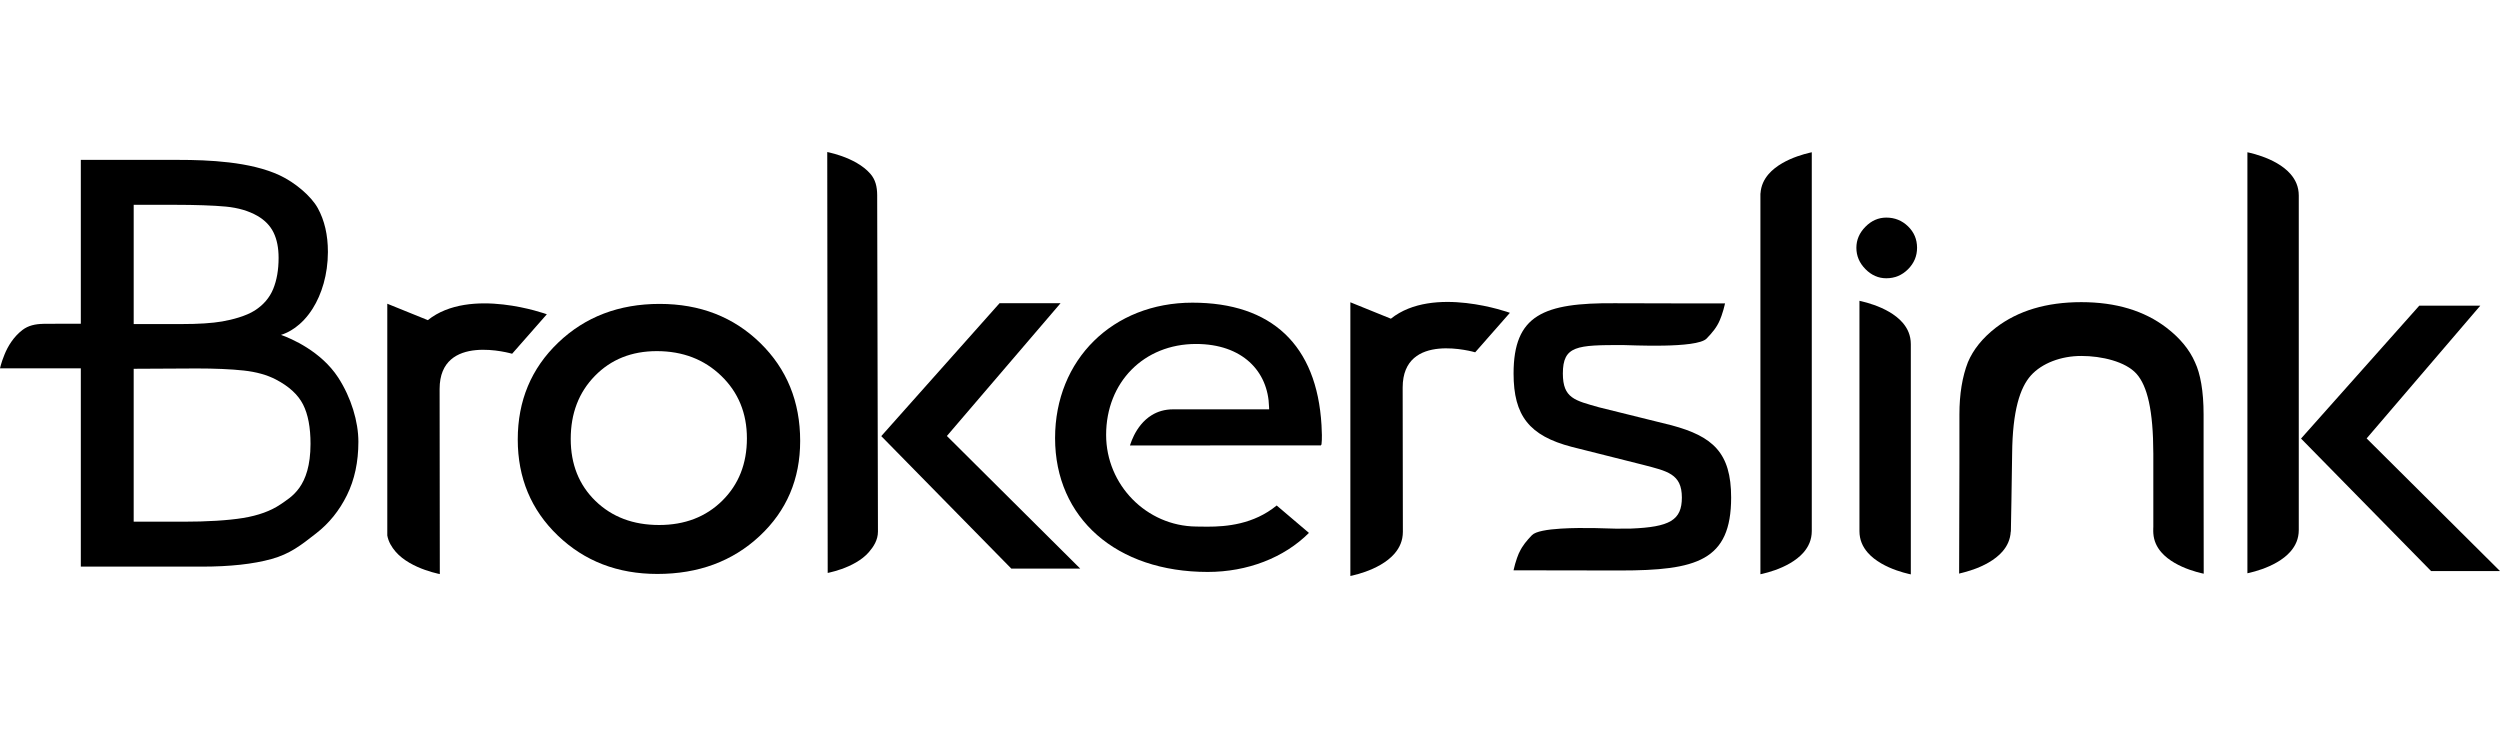
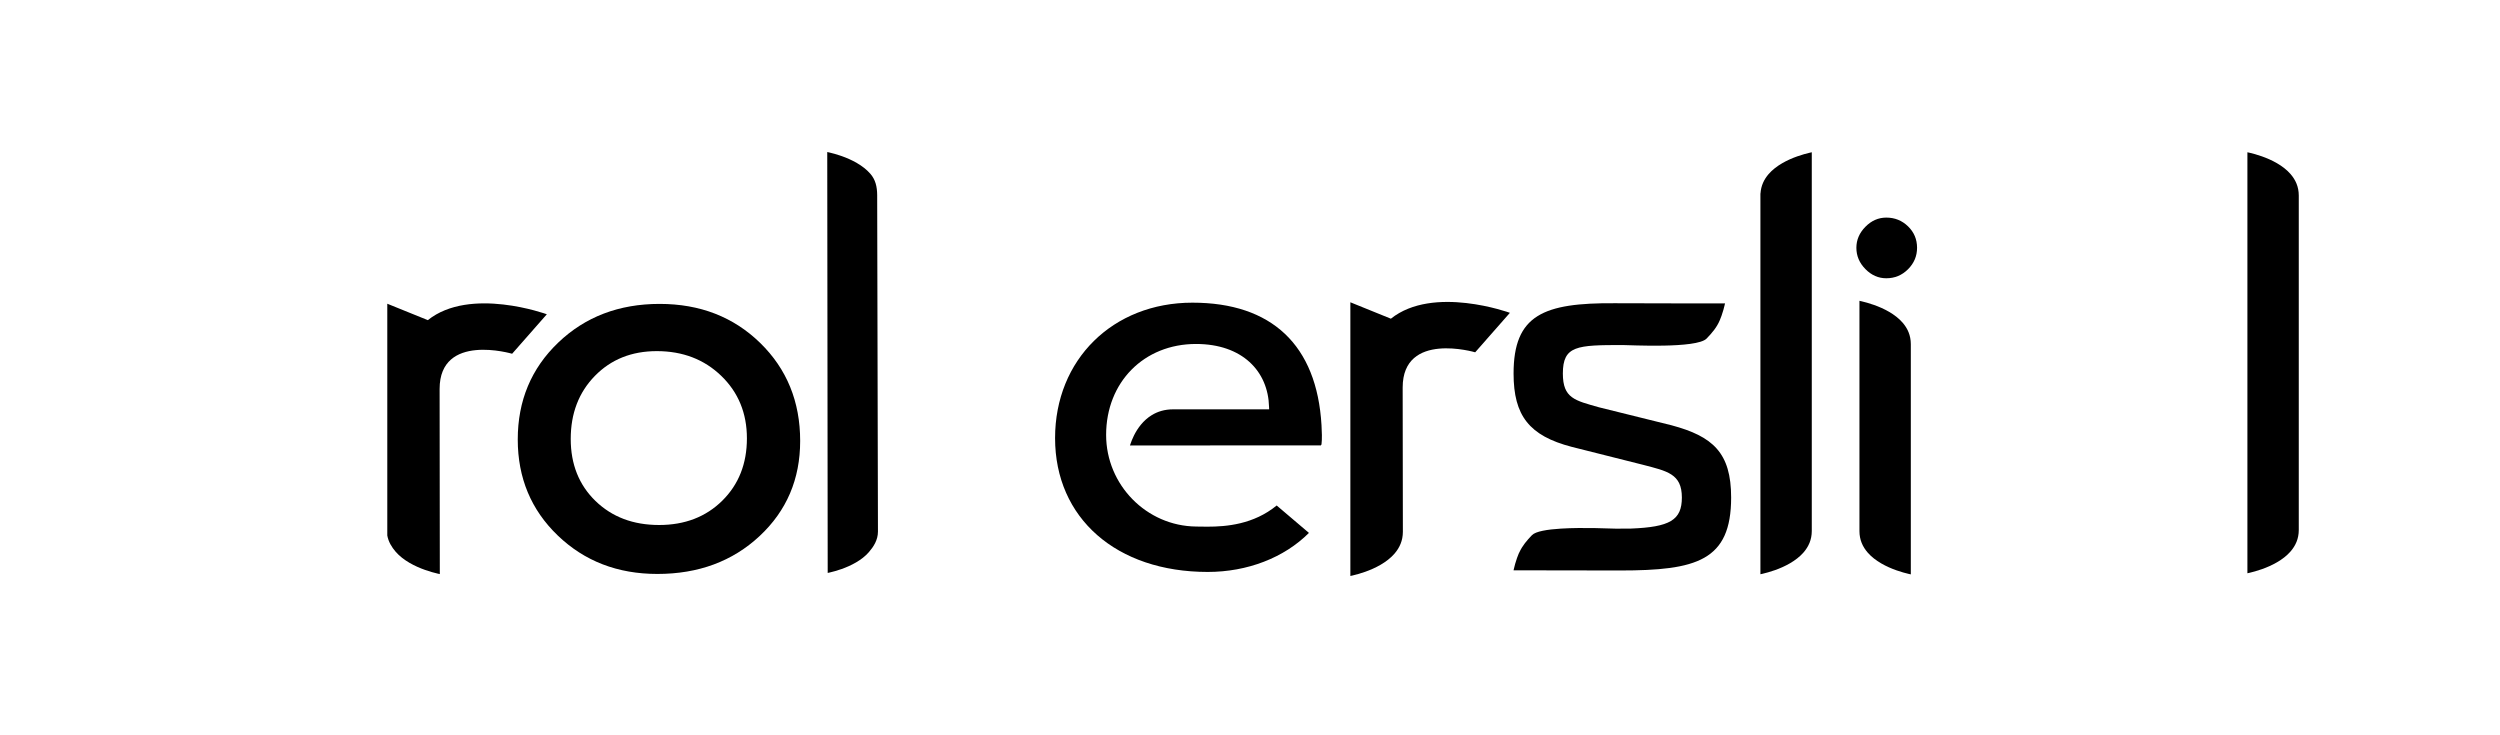
<svg xmlns="http://www.w3.org/2000/svg" width="296" height="87" viewBox="0 0 296 87" fill="none">
  <path d="M141.185 35.836C131.76 35.836 124.921 42.579 124.921 51.87C124.921 61.35 132.183 67.718 142.993 67.718C147.69 67.718 152.038 66.038 154.978 63.096L151.16 59.85C148.421 62.095 145.19 62.358 142.978 62.358C142.648 62.358 142.342 62.353 142.066 62.349C141.909 62.346 141.762 62.343 141.625 62.342C135.748 62.282 130.965 57.416 130.965 51.492C130.965 45.254 135.44 40.726 141.607 40.726C147.086 40.726 150.15 43.945 150.255 48.175L150.267 48.465H138.908C137.876 48.466 137.056 48.734 136.375 49.148C135.354 49.768 134.679 50.731 134.273 51.539C134.071 51.942 133.932 52.307 133.845 52.57C133.828 52.617 133.817 52.657 133.804 52.699H133.791V52.744L156.408 52.733C156.406 52.71 156.403 52.685 156.401 52.661C156.431 52.661 156.453 52.661 156.463 52.66C156.547 51.987 156.509 51.039 156.467 50.344C155.914 40.835 150.551 35.836 141.185 35.836Z" fill="black" />
  <path d="M223.338 25.763C222.403 25.763 221.577 26.126 220.865 26.849C220.152 27.573 219.795 28.403 219.795 29.338C219.795 30.295 220.152 31.137 220.865 31.86C221.577 32.586 222.403 32.947 223.338 32.947C224.34 32.947 225.198 32.591 225.911 31.878C226.623 31.165 226.98 30.319 226.98 29.338C226.98 28.336 226.623 27.489 225.911 26.799C225.198 26.108 224.34 25.763 223.338 25.763Z" fill="black" />
-   <path d="M125.569 35.9H118.347L104.342 51.637L119.742 67.325H127.9L112.111 51.62L125.569 35.9Z" fill="black" />
  <path d="M78.105 35.982C73.288 35.982 69.284 37.511 66.091 40.567C62.898 43.624 61.302 47.447 61.302 52.037C61.302 56.582 62.881 60.371 66.04 63.404C69.199 66.438 73.13 67.955 77.833 67.955C82.694 67.955 86.73 66.46 89.933 63.473C93.138 60.484 94.74 56.729 94.74 52.207C94.74 47.549 93.159 43.68 90.003 40.601C86.843 37.523 82.877 35.982 78.105 35.982ZM85.52 59.279C83.576 61.2 81.083 62.16 78.037 62.16C74.971 62.16 72.46 61.211 70.504 59.314C68.55 57.417 67.574 54.968 67.574 51.968C67.574 48.947 68.527 46.459 70.437 44.504C72.346 42.551 74.788 41.573 77.765 41.573C80.833 41.573 83.377 42.551 85.4 44.504C87.421 46.459 88.434 48.925 88.434 51.9C88.434 54.901 87.462 57.36 85.52 59.279Z" fill="black" />
-   <path d="M260.905 54.905V49.077C260.907 46.288 260.513 44.22 259.899 42.92L259.893 42.904C259.241 41.405 258.124 40.036 256.502 38.794C253.876 36.793 250.544 35.776 246.424 35.774C242.282 35.776 238.935 36.793 236.314 38.791C234.718 40.03 233.628 41.396 232.999 42.891C232.335 44.6 231.995 46.66 231.995 49.077V54.905L231.96 67.915C232.035 67.899 232.067 67.881 232.163 67.86C232.539 67.772 233.066 67.632 233.649 67.425C234.816 67.013 236.202 66.326 237.098 65.291C237.65 64.65 238.019 63.887 238.071 62.944L238.087 62.935C238.087 62.935 238.212 56.395 238.237 53.714C238.284 48.618 239.171 45.892 240.459 44.454C241.749 43.016 244.021 42.14 246.424 42.146C248.828 42.14 251.664 42.81 252.954 44.249C254.243 45.686 254.944 48.568 254.953 53.714C254.956 55.726 254.955 60.736 254.954 62.462H254.947C254.947 62.644 254.945 62.758 254.945 62.786C254.945 62.786 254.944 62.857 254.944 62.894C254.944 62.967 254.949 63.036 254.953 63.106V63.156L254.955 63.157C255.016 64.049 255.37 64.774 255.898 65.385C256.764 66.388 258.107 67.052 259.237 67.45C259.8 67.65 260.309 67.787 260.676 67.871C260.768 67.892 260.848 67.911 260.92 67.926L260.905 54.905Z" fill="black" />
-   <path d="M280.21 51.909L293.669 36.188H286.447L272.442 51.926L287.841 67.614H296L280.21 51.909Z" fill="black" />
  <path d="M50.655 37.905L45.855 35.961V63.398C45.986 64.143 46.382 64.789 46.848 65.328C47.75 66.371 49.148 67.063 50.323 67.477C50.91 67.686 51.44 67.828 51.821 67.916C51.914 67.937 51.999 67.956 52.074 67.972L52.05 46.051C52.05 39.35 60.636 41.884 60.636 41.884L64.745 37.209C64.745 37.209 55.664 33.889 50.655 37.905Z" fill="black" />
  <path d="M164.681 37.734L159.883 35.789V68.196C159.957 68.181 160.041 68.162 160.136 68.14C160.517 68.051 161.047 67.91 161.634 67.702C162.809 67.287 164.208 66.595 165.108 65.552C165.709 64.856 166.099 64.019 166.1 62.961C166.1 62.924 166.076 45.88 166.076 45.88C166.076 39.178 174.662 41.713 174.662 41.713L178.772 37.038C178.772 37.038 169.691 33.718 164.681 37.734Z" fill="black" />
  <path d="M103.858 23.112C103.854 22.082 103.645 21.265 103.058 20.585C102.177 19.565 100.809 18.889 99.661 18.483C99.087 18.279 98.569 18.141 98.196 18.054C98.103 18.034 98.02 18.016 97.946 18L97.999 67.836C98.068 67.823 98.147 67.805 98.236 67.784C98.592 67.701 99.088 67.57 99.635 67.376C100.732 66.988 102.037 66.343 102.878 65.369C103.44 64.718 103.948 63.931 103.949 62.944C103.949 62.909 103.858 23.112 103.858 23.112Z" fill="black" />
  <path d="M212.801 18.512C211.652 18.917 210.284 19.594 209.403 20.613C208.865 21.239 208.502 21.982 208.444 22.898L208.433 22.904V67.99C208.506 67.974 208.589 67.956 208.682 67.936C209.054 67.848 209.573 67.711 210.148 67.507C211.297 67.101 212.662 66.424 213.544 65.405C214.132 64.723 214.514 63.904 214.515 62.87C214.515 62.837 214.514 62.78 214.514 62.769L214.515 62.767V18.028C214.442 18.044 214.359 18.062 214.266 18.084C213.893 18.17 213.376 18.308 212.801 18.512Z" fill="black" />
  <path d="M271.205 20.614C270.324 19.594 268.955 18.918 267.807 18.513C267.233 18.308 266.716 18.17 266.343 18.084C266.25 18.063 266.168 18.044 266.093 18.029V67.874C266.168 67.858 266.25 67.84 266.343 67.819C266.716 67.732 267.233 67.594 267.807 67.39C268.955 66.984 270.324 66.309 271.205 65.288C271.793 64.607 272.174 63.788 272.175 62.754V23.149C272.174 22.115 271.793 21.296 271.205 20.614Z" fill="black" />
  <path d="M225.271 38.204C224.389 37.184 223.021 36.508 221.873 36.103C221.299 35.898 220.781 35.76 220.408 35.673C220.34 35.658 220.282 35.646 220.224 35.634V35.619H220.159V62.887C220.161 63.921 220.542 64.74 221.13 65.42C222.011 66.441 223.379 67.116 224.528 67.522C225.101 67.726 225.62 67.864 225.992 67.951C226.086 67.973 226.168 67.991 226.241 68.006V40.739C226.239 39.705 225.859 38.886 225.271 38.204Z" fill="black" />
  <path d="M197.891 50.348L189.324 48.225C186.469 47.413 185.042 47.162 185.042 44.227C185.042 40.916 186.717 40.853 192.118 40.853C192.91 40.853 200.89 41.294 202.062 40.085C202.718 39.408 203.283 38.739 203.632 37.894C203.706 37.718 203.773 37.543 203.833 37.374C204.005 36.887 204.122 36.447 204.195 36.131C204.209 36.073 204.218 36.025 204.228 35.975H204.241V35.92C204.241 35.92 192.657 35.926 191.188 35.902C182.744 35.84 179.207 37.292 179.207 44.227C179.207 49.223 181.067 51.598 186.096 52.909L194.538 55.034C197.395 55.782 199.133 56.095 199.133 58.906C199.133 61.591 197.706 62.401 193.09 62.584C193.089 62.593 193.092 62.576 193.09 62.584C192.551 62.59 191.968 62.593 191.33 62.593C190.833 62.593 187.517 62.42 184.82 62.587C183.211 62.687 181.823 62.909 181.386 63.361C180.78 63.986 180.259 64.61 179.906 65.366C179.877 65.428 179.842 65.486 179.814 65.55C179.741 65.727 179.673 65.903 179.613 66.072C179.441 66.559 179.326 66.998 179.253 67.315C179.239 67.372 179.228 67.421 179.218 67.47H179.207V67.525C179.207 67.525 190.639 67.546 191.806 67.546C200.871 67.546 204.967 66.403 204.967 58.906C204.967 53.596 202.796 51.66 197.891 50.348Z" fill="black" />
-   <path d="M40.038 44.696C38.007 41.581 34.467 40.072 33.269 39.651C34.063 39.414 35.682 38.665 37.026 36.528C38.091 34.837 38.816 32.507 38.824 29.858V29.817C38.824 27.812 38.421 26.093 37.633 24.656C36.848 23.219 34.924 21.605 33.125 20.763C29.637 19.128 24.658 18.932 21.137 18.931H21.064L9.569 18.93V38.329L5.147 38.336V38.343C4.161 38.359 3.346 38.548 2.667 39.063C1.62 39.862 0.937 40.974 0.527 41.995C0.321 42.506 0.182 42.913 0.094 43.245L0.037 43.464L0 43.612H9.569V67.089H23.888C27.237 67.089 29.994 66.786 32.157 66.184C34.316 65.582 35.615 64.576 37.432 63.149L37.435 63.147C38.959 61.965 40.175 60.461 41.078 58.632C41.98 56.806 42.433 54.698 42.433 52.307C42.433 49.933 41.59 47.086 40.038 44.696ZM15.829 24.251H20.838C22.981 24.251 25.29 24.32 26.745 24.461C28.203 24.603 29.447 24.968 30.479 25.559C31.356 26.064 31.997 26.725 32.394 27.542C32.79 28.357 32.986 29.354 32.986 30.531C32.986 31.947 32.773 33.173 32.347 34.213C31.919 35.257 31.185 36.11 30.157 36.767C29.12 37.427 27.501 37.853 26.303 38.06C25.106 38.267 23.501 38.37 21.488 38.369H18.29L15.829 38.373V24.251ZM33.226 59.709L33.217 59.715C32.059 60.499 30.579 61.036 28.777 61.33C26.975 61.623 24.497 61.769 21.682 61.769H15.828V43.664L23.272 43.626C25.395 43.626 27.368 43.706 28.856 43.87C30.345 44.033 31.616 44.386 32.663 44.932C34.212 45.738 35.286 46.723 35.881 47.889C36.474 49.053 36.766 50.612 36.766 52.568C36.753 57.704 34.464 58.838 33.226 59.709Z" fill="black" />
</svg>